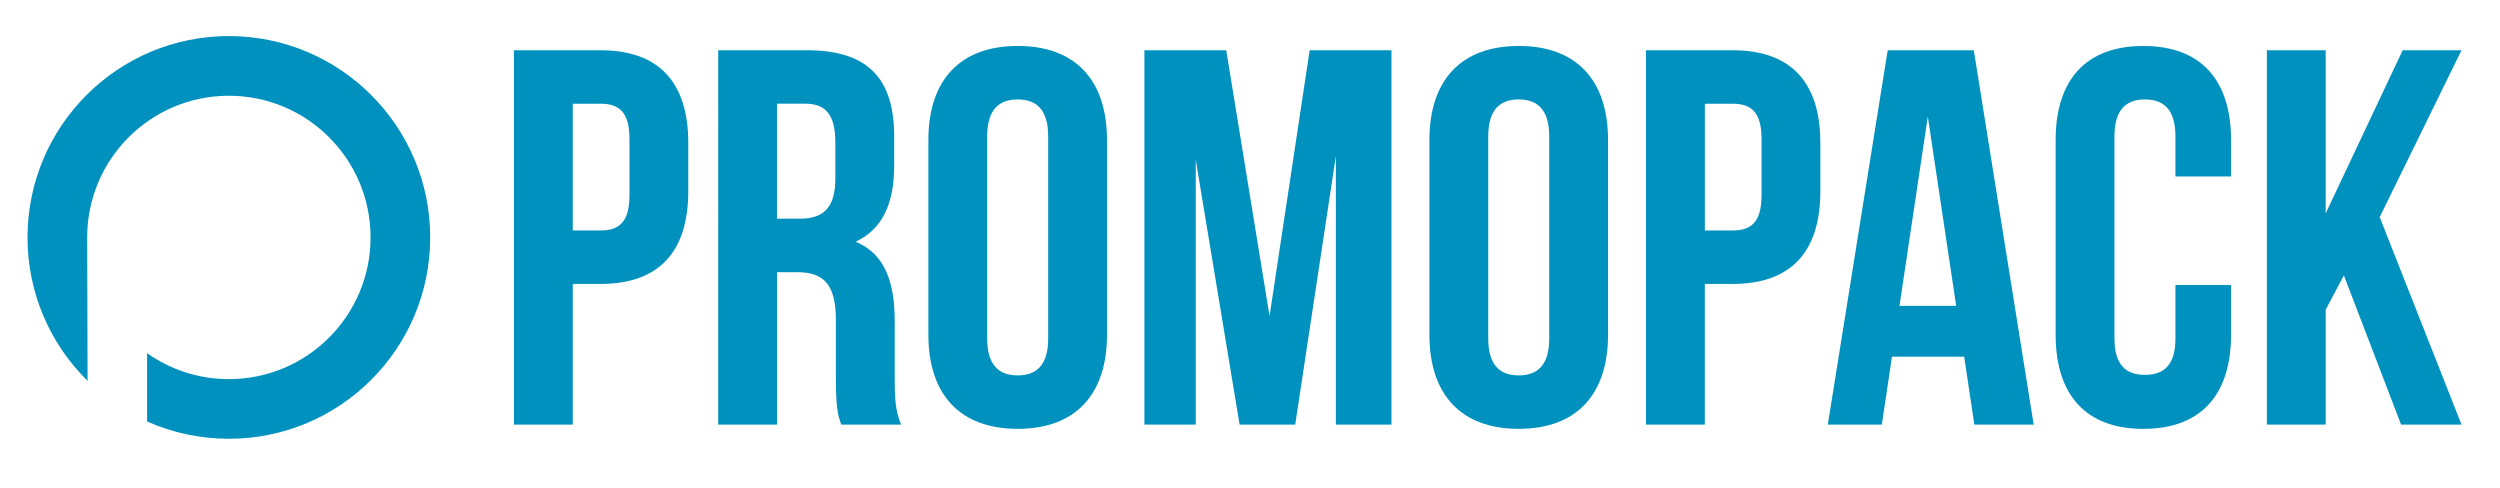
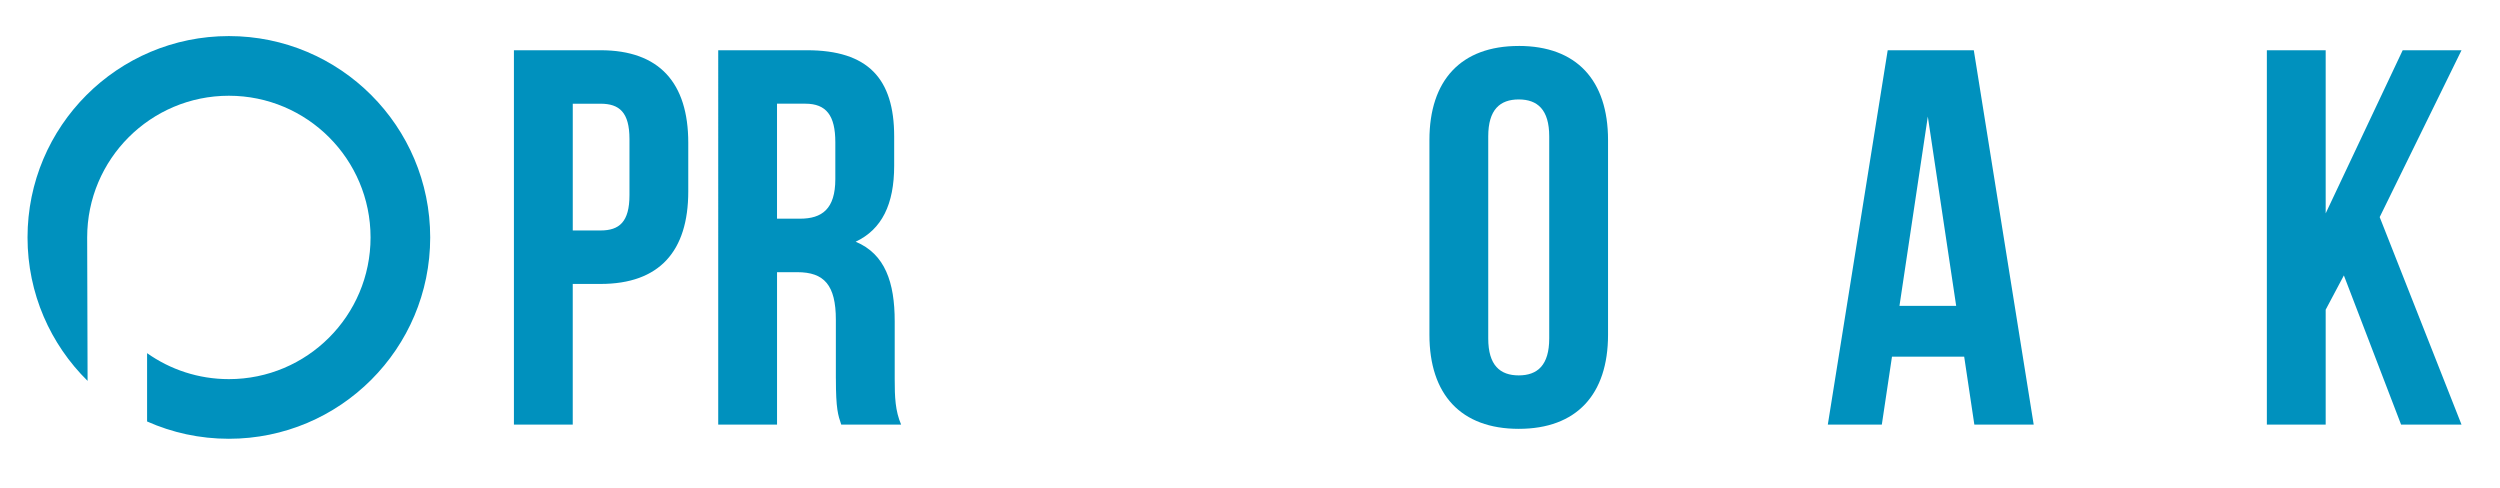
<svg xmlns="http://www.w3.org/2000/svg" id="Layer_1" version="1.1" viewBox="0 0 1029 201">
  <defs>
    <style>
      .st0 {
        fill: #0091be;
      }
    </style>
  </defs>
  <g>
    <path class="st0" d="M283.29,58.76v20.03c0,24.65-11.89,38.08-36.1,38.08h-11.45v57.89h-24.21V20.68h35.66c24.21,0,36.1,13.43,36.1,38.08ZM235.75,94.86h11.45c7.7,0,11.89-3.52,11.89-14.53v-23.11c0-11.01-4.18-14.53-11.89-14.53h-11.45v52.17Z" />
    <path class="st0" d="M344.04,155.83v-24.21c0-14.31-4.84-19.59-15.85-19.59h-8.36v62.73h-24.21V20.68h36.54c25.09,0,35.88,11.67,35.88,35.44v12.11c0,15.85-5.06,26.19-15.85,31.26,12.11,5.06,16.07,16.73,16.07,32.8v23.77c0,7.48.22,12.99,2.64,18.71h-24.65c-1.32-3.96-2.2-6.38-2.2-18.93ZM319.83,90.01h9.46c9.02,0,14.53-3.96,14.53-16.29v-15.19c0-11.01-3.74-15.85-12.33-15.85h-11.67v47.32Z" />
-     <path class="st0" d="M418.88,18.91c23.77,0,36.76,14.09,36.76,38.74v80.12c0,24.65-12.99,38.74-36.76,38.74s-36.76-14.09-36.76-38.74V57.66c0-24.65,12.99-38.74,36.76-38.74ZM418.88,154.51c7.7,0,12.55-4.18,12.55-15.19V56.12c0-11.01-4.84-15.19-12.55-15.19s-12.55,4.18-12.55,15.19v83.2c0,11.01,4.84,15.19,12.55,15.19Z" />
-     <path class="st0" d="M539.05,20.68h33.68v154.08h-22.89v-110.5l-16.73,110.5h-22.89l-18.05-108.96v108.96h-21.13V20.68h33.68l17.83,109.4,16.51-109.4Z" />
    <path class="st0" d="M625.11,18.91c23.77,0,36.76,14.09,36.76,38.74v80.12c0,24.65-12.99,38.74-36.76,38.74s-36.76-14.09-36.76-38.74V57.66c0-24.65,12.99-38.74,36.76-38.74ZM625.11,154.51c7.7,0,12.55-4.18,12.55-15.19V56.12c0-11.01-4.84-15.19-12.55-15.19s-12.55,4.18-12.55,15.19v83.2c0,11.01,4.84,15.19,12.55,15.19Z" />
-     <path class="st0" d="M749.25,58.76v20.03c0,24.65-11.89,38.08-36.1,38.08h-11.45v57.89h-24.21V20.68h35.66c24.21,0,36.1,13.43,36.1,38.08ZM701.71,94.86h11.45c7.7,0,11.89-3.52,11.89-14.53v-23.11c0-11.01-4.18-14.53-11.89-14.53h-11.45v52.17Z" />
-     <path class="st0" d="M812.64,174.76l-4.18-27.95h-29.72l-4.18,27.95h-22.23l24.65-154.08h35.44l24.65,154.08h-24.43ZM805.16,125.89l-11.67-77.92-11.67,77.92h23.33Z" />
-     <path class="st0" d="M918.3,137.78c0,24.65-12.33,38.74-36.1,38.74s-36.1-14.09-36.1-38.74V57.66c0-24.65,12.33-38.74,36.1-38.74s36.1,14.09,36.1,38.74v14.97h-22.89v-16.51c0-11.01-4.84-15.19-12.55-15.19s-12.55,4.18-12.55,15.19v83.2c0,11.01,4.84,14.97,12.55,14.97s12.55-3.96,12.55-14.97v-22.01h22.89v20.47Z" />
+     <path class="st0" d="M812.64,174.76l-4.18-27.95h-29.72l-4.18,27.95h-22.23l24.65-154.08h35.44l24.65,154.08h-24.43M805.16,125.89l-11.67-77.92-11.67,77.92h23.33Z" />
    <path class="st0" d="M957.25,127.43v47.33h-24.21V20.68h24.21v67.14l31.7-67.14h24.21l-33.68,68.68,33.68,85.41h-24.87l-23.55-61.41-7.48,14.09Z" />
  </g>
  <path class="st0" d="M94.2,14.85C48.43,14.85,11.33,51.96,11.33,97.73c0,23.11,9.46,44.01,24.72,59.04,0,0-.17-57.55-.17-59.04,0-32.21,26.11-58.32,58.32-58.32s58.32,26.11,58.32,58.32-26.11,58.32-58.32,58.32c-12.54,0-24.15-3.96-33.66-10.69v28.12c10.29,4.58,21.67,7.12,33.66,7.12,45.77,0,82.87-37.1,82.87-82.87S139.97,14.85,94.2,14.85Z" />
</svg>